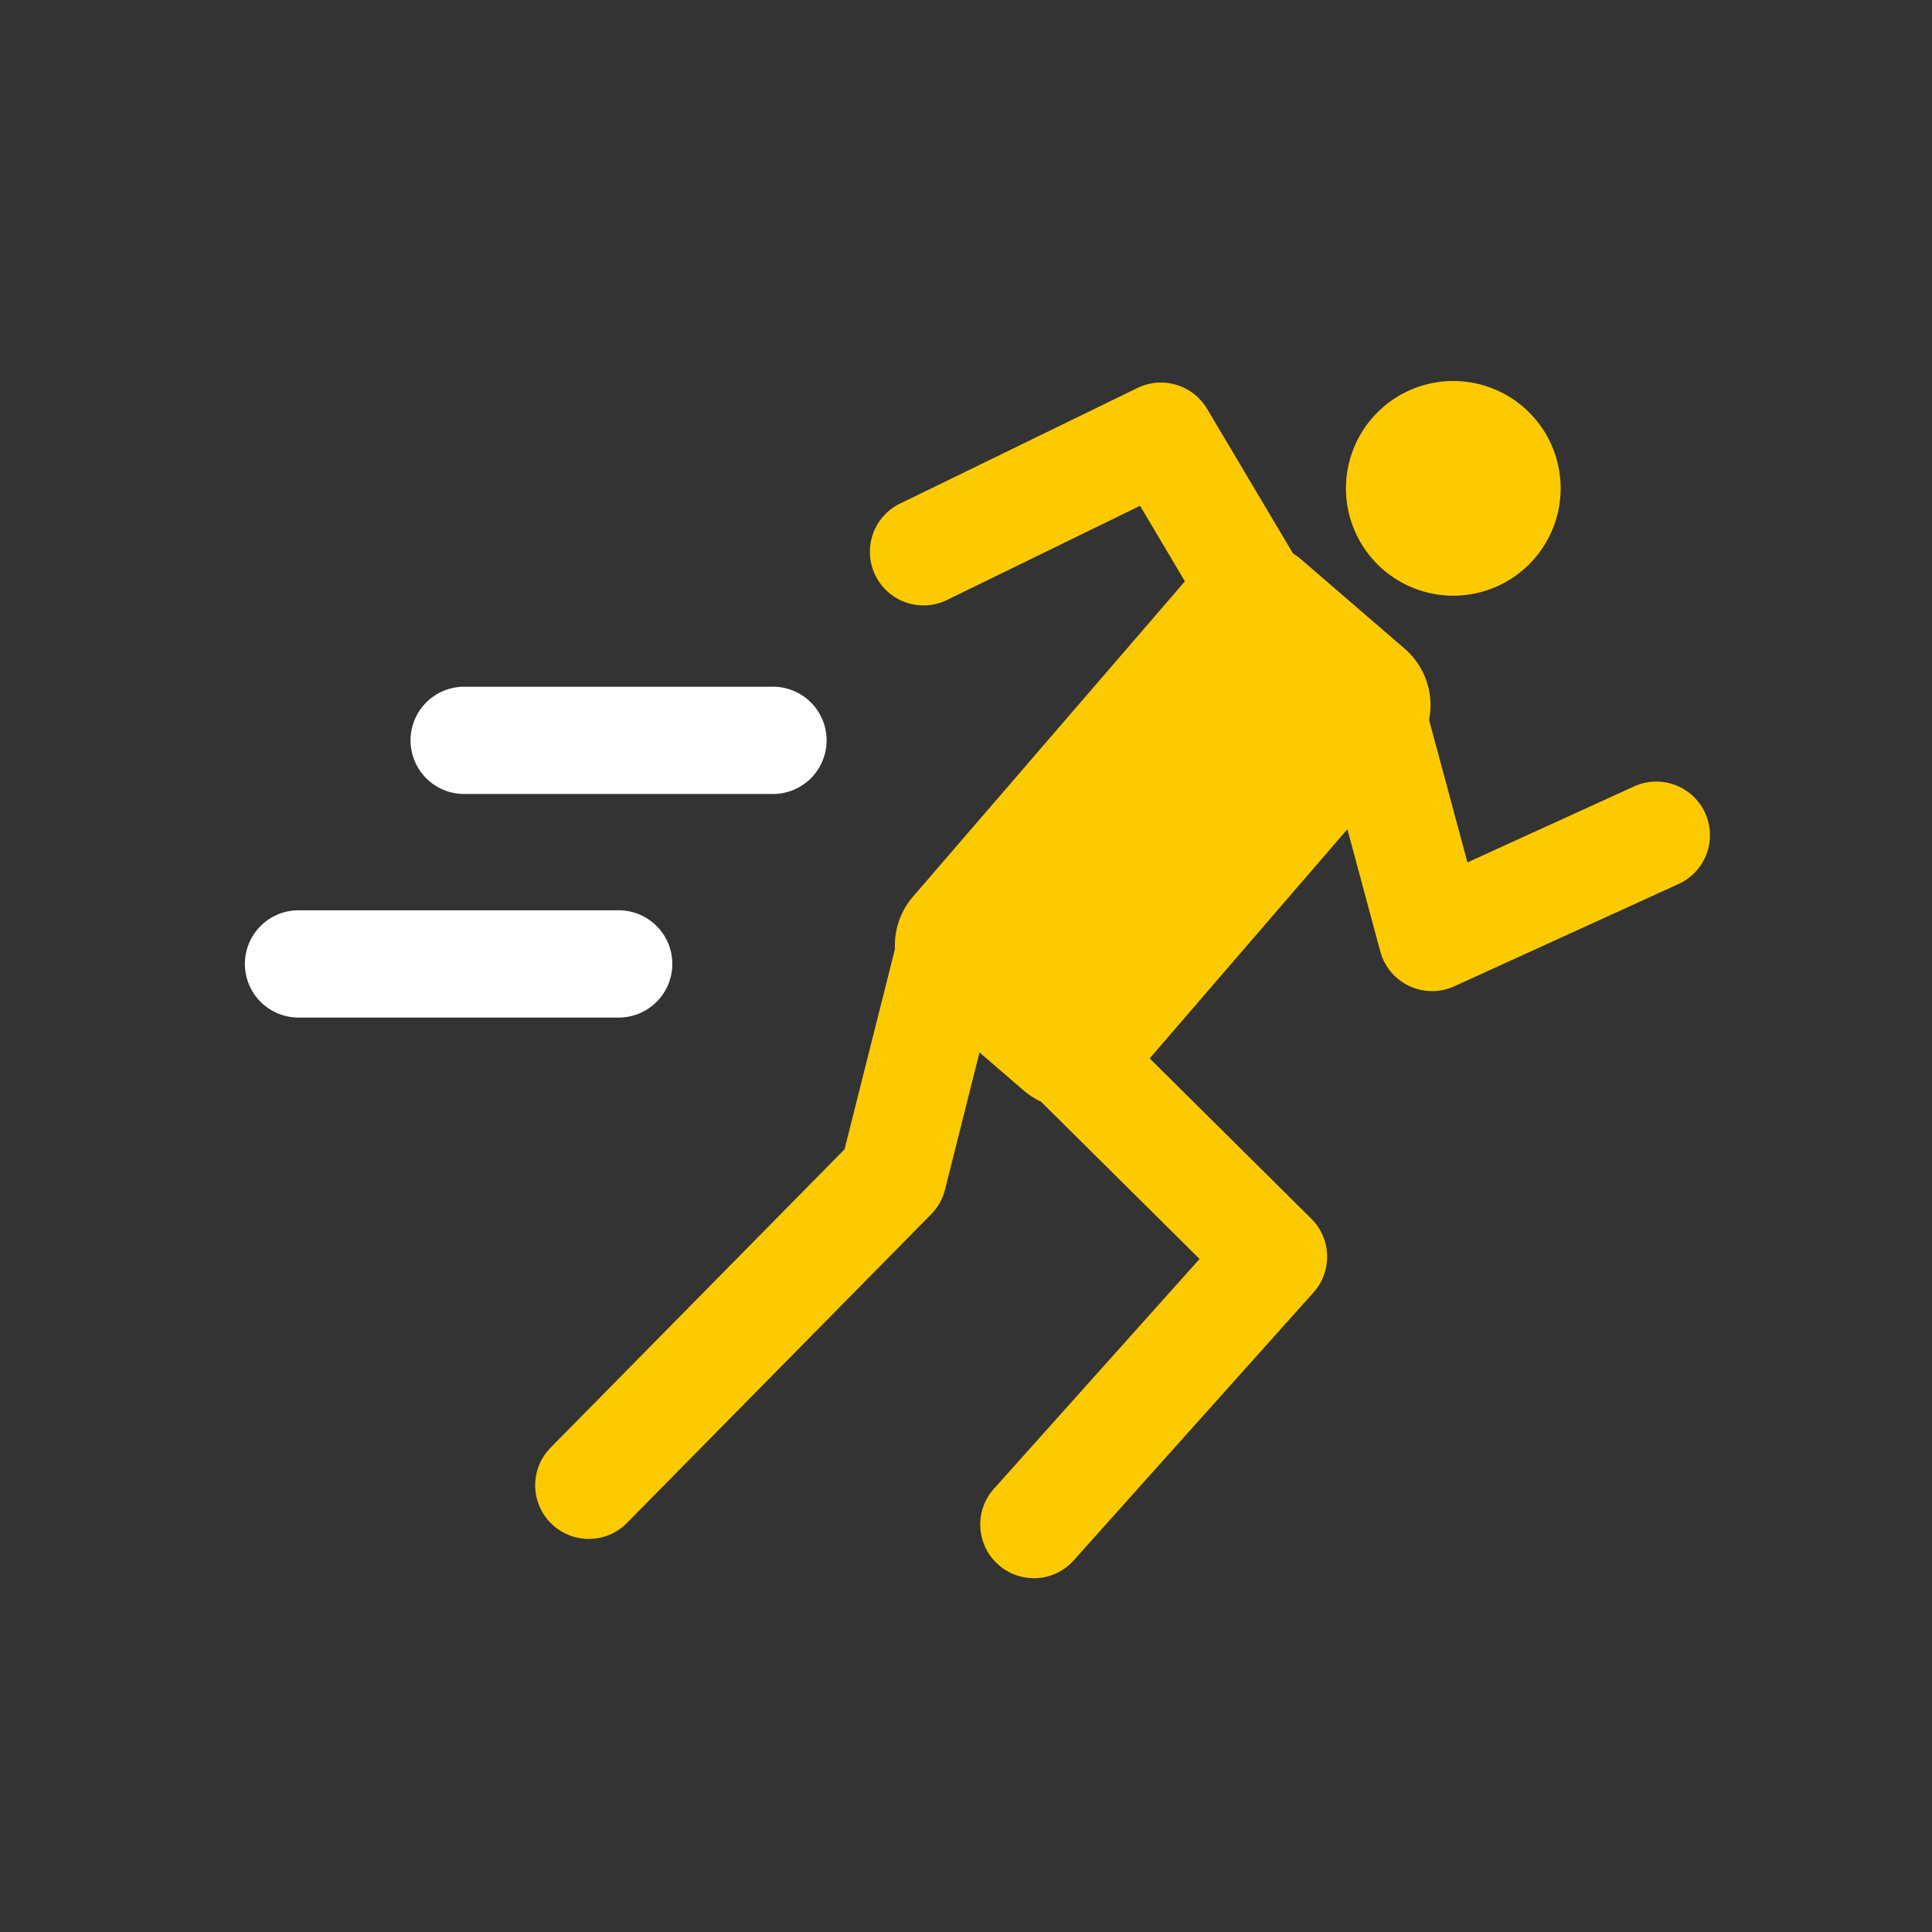
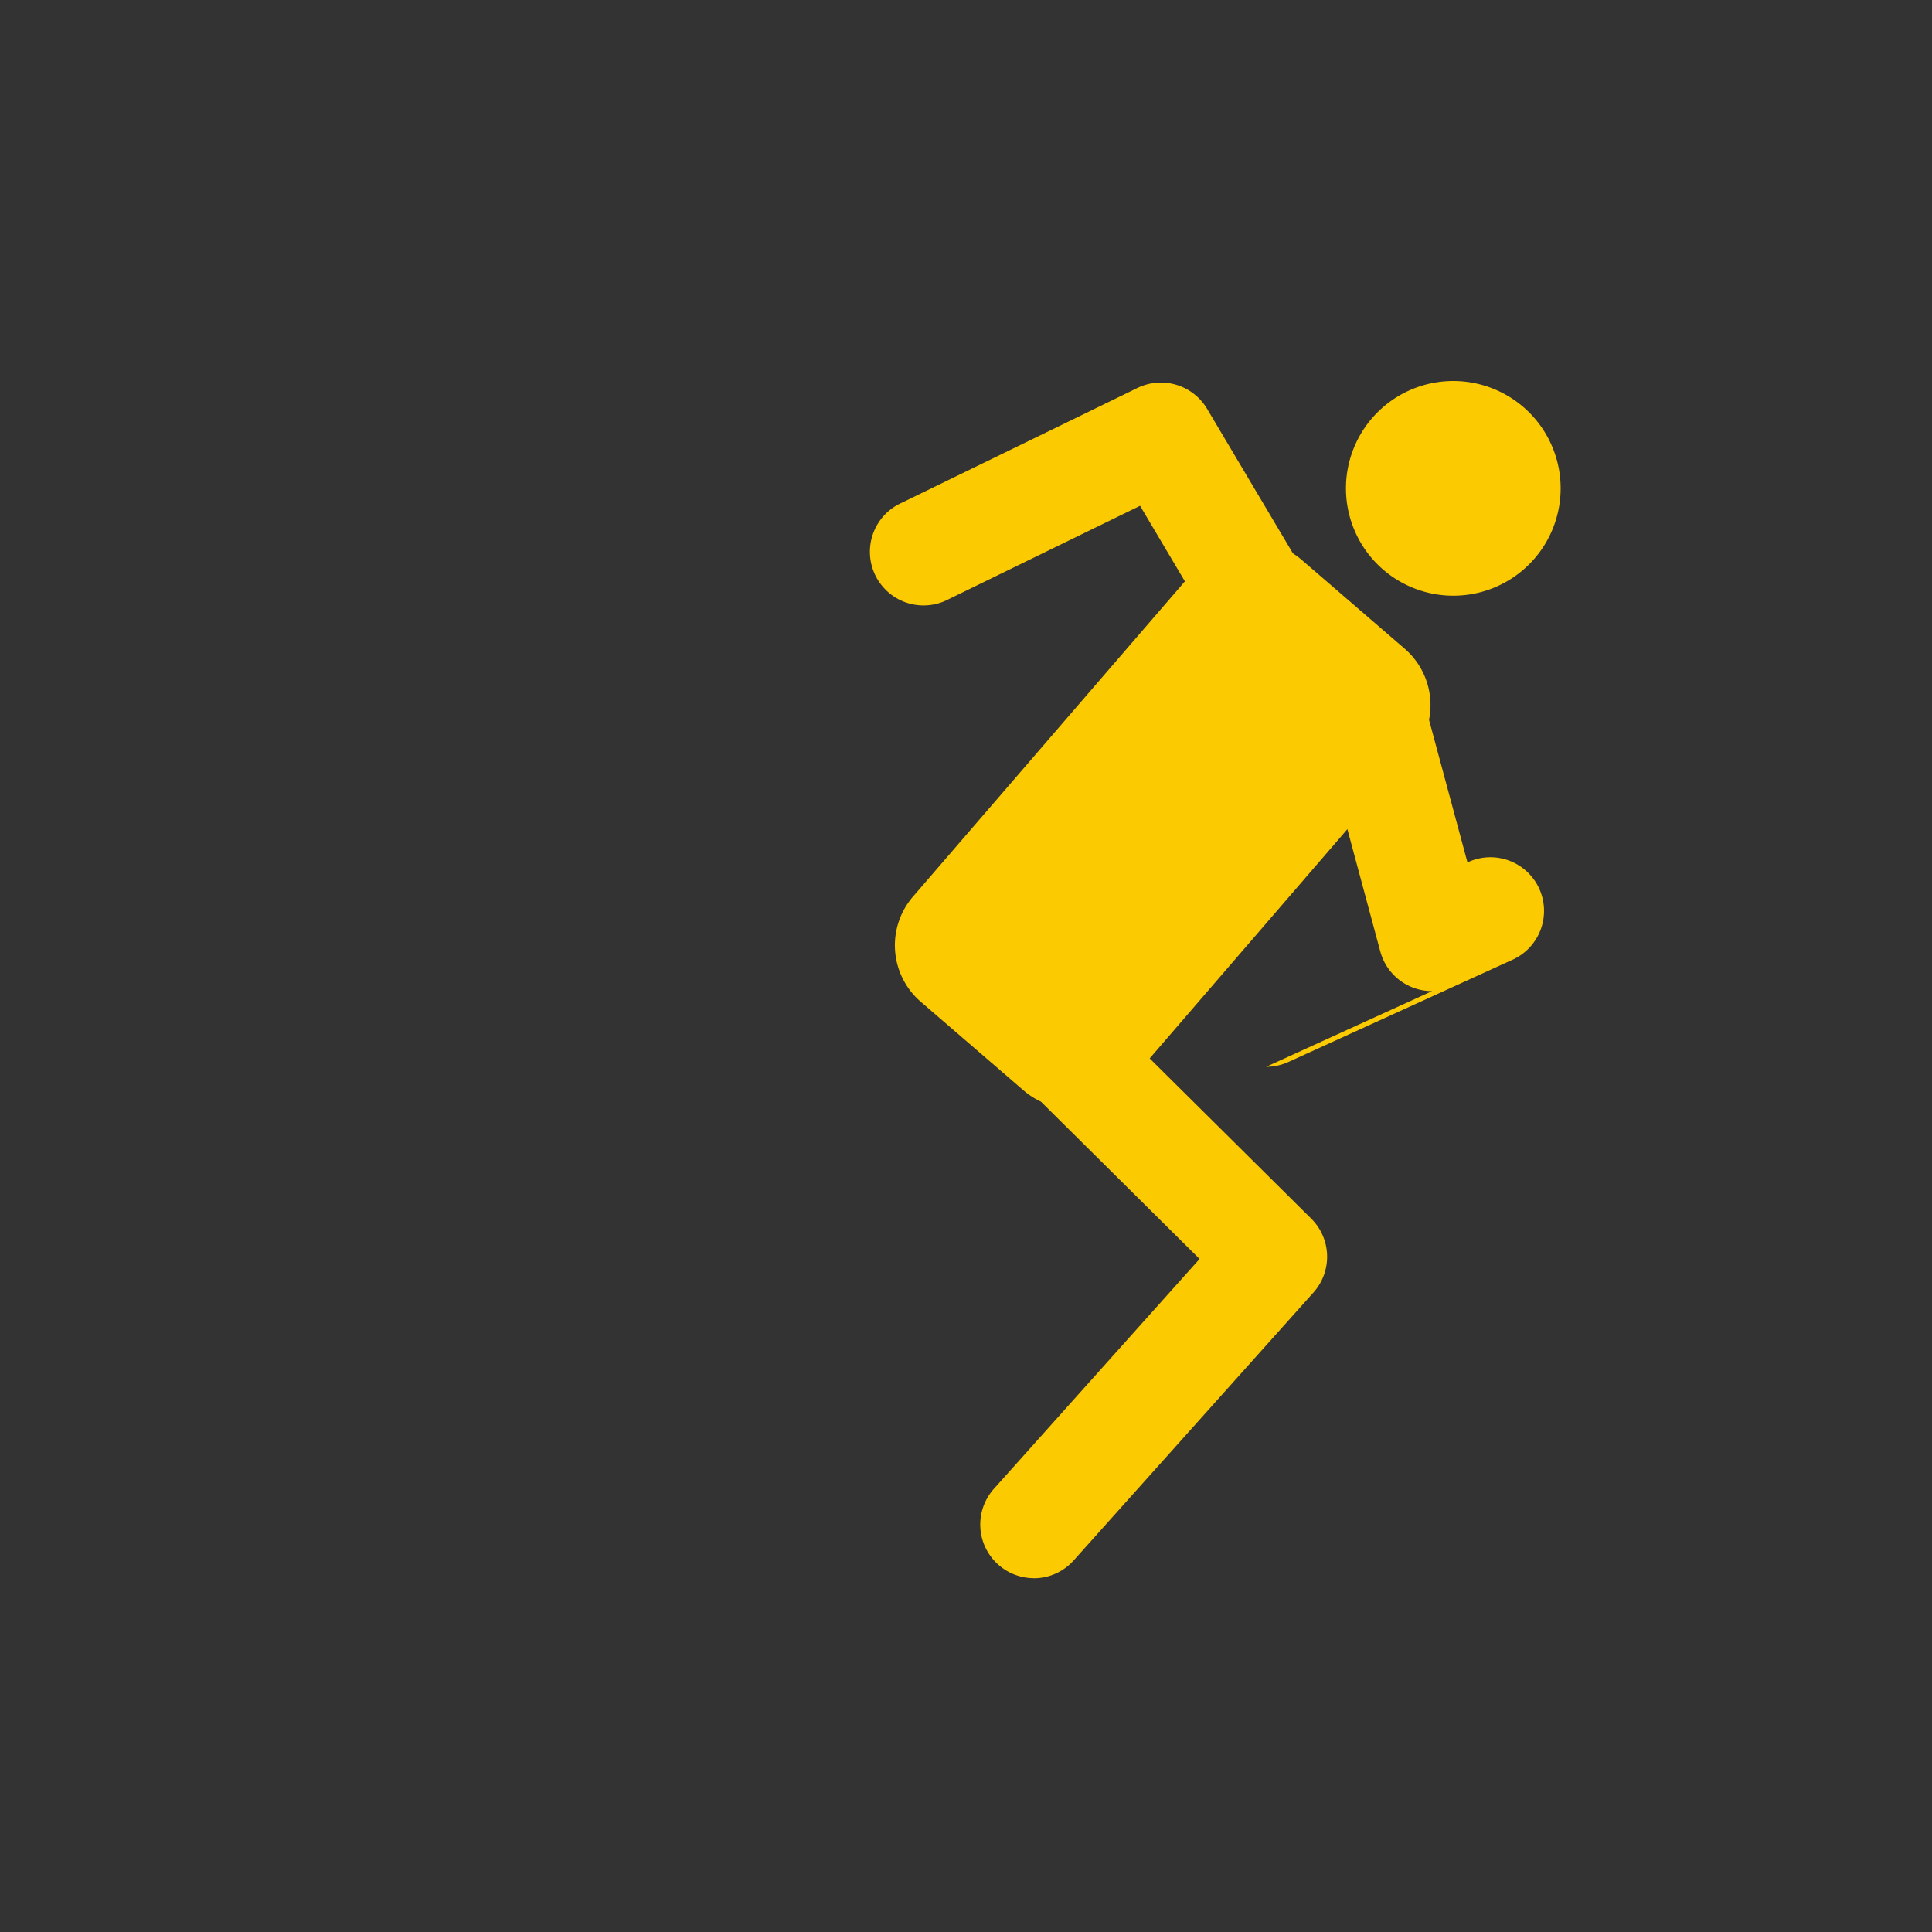
<svg xmlns="http://www.w3.org/2000/svg" width="70" height="70" viewBox="0 0 70 70">
  <rect x="0" y="0" width="70" height="70" fill="#333333" stroke="none" />
  <g id="icon_run" transform="translate(-917 -2434)">
    <g id="グループ_13754" data-name="グループ 13754" transform="translate(925.873 2447.803)">
      <path id="パス_7778" data-name="パス 7778" d="M68.2,2.516A3.889,3.889,0,1,0,73.21.252,3.888,3.888,0,0,0,68.2,2.516" transform="translate(-28.055 0)" fill="#fcca00" />
      <path id="パス_7779" data-name="パス 7779" d="M42.105,30.76l-3.73-3.216a2.7,2.7,0,0,1-.281-3.806l10.28-11.92a2.7,2.7,0,0,1,3.807-.281l3.729,3.216a2.7,2.7,0,0,1,.281,3.807L45.911,30.479a2.7,2.7,0,0,1-3.806.281" transform="translate(-13.889 -5.053)" fill="#fcca00" />
      <path id="パス_7780" data-name="パス 7780" d="M45.143,63.2A1.943,1.943,0,0,1,43.7,59.964l7.454-8.33-5.671-5.624a1.943,1.943,0,1,1,2.736-2.76L55.2,50.174a1.943,1.943,0,0,1,.08,2.676l-8.686,9.705a1.938,1.938,0,0,1-1.448.648" transform="translate(-16.564 -19.823)" fill="#fcca00" />
-       <path id="パス_7781" data-name="パス 7781" d="M15.048,57.752a1.943,1.943,0,0,1-1.384-3.306l10.65-10.81,2.051-8.149a1.943,1.943,0,0,1,3.768.949L27.953,45.1a1.947,1.947,0,0,1-.5.889L16.432,57.172a1.936,1.936,0,0,1-1.384.58" transform="translate(-2.588 -15.797)" fill="#fcca00" />
      <path id="パス_7782" data-name="パス 7782" d="M49.4,9.155A1.944,1.944,0,0,1,47.729,8.2l-2.154-3.63L38.624,7.961a1.943,1.943,0,1,1-1.7-3.493L45.482.3A1.945,1.945,0,0,1,48,1.052L51.07,6.22A1.943,1.943,0,0,1,49.4,9.155" transform="translate(-13.141 -0.047)" fill="#fcca00" />
-       <path id="パス_7783" data-name="パス 7783" d="M69.98,30.042A1.942,1.942,0,0,1,68.1,28.6l-2.441-9.067a1.943,1.943,0,1,1,3.753-1.01L71.26,25.38l6.011-2.742a1.943,1.943,0,1,1,1.613,3.535l-8.1,3.695a1.947,1.947,0,0,1-.807.175" transform="translate(-26.964 -7.936)" fill="#fcca00" />
-       <path id="パス_7784" data-name="パス 7784" d="M24.332,24.57h-11.1a1.943,1.943,0,1,1,0-3.885h11.1a1.943,1.943,0,1,1,0,3.885" transform="translate(-5.243 -9.606)" fill="#fff" />
-       <path id="パス_7785" data-name="パス 7785" d="M13.54,39.693H1.943a1.943,1.943,0,1,1,0-3.886h11.6a1.943,1.943,0,1,1,0,3.886" transform="translate(0 -16.628)" fill="#fff" />
+       <path id="パス_7783" data-name="パス 7783" d="M69.98,30.042A1.942,1.942,0,0,1,68.1,28.6l-2.441-9.067a1.943,1.943,0,1,1,3.753-1.01L71.26,25.38a1.943,1.943,0,1,1,1.613,3.535l-8.1,3.695a1.947,1.947,0,0,1-.807.175" transform="translate(-26.964 -7.936)" fill="#fcca00" />
    </g>
    <rect id="長方形_6085" data-name="長方形 6085" width="70" height="70" transform="translate(917 2434)" fill="rgba(255,255,255,0)" />
  </g>
</svg>